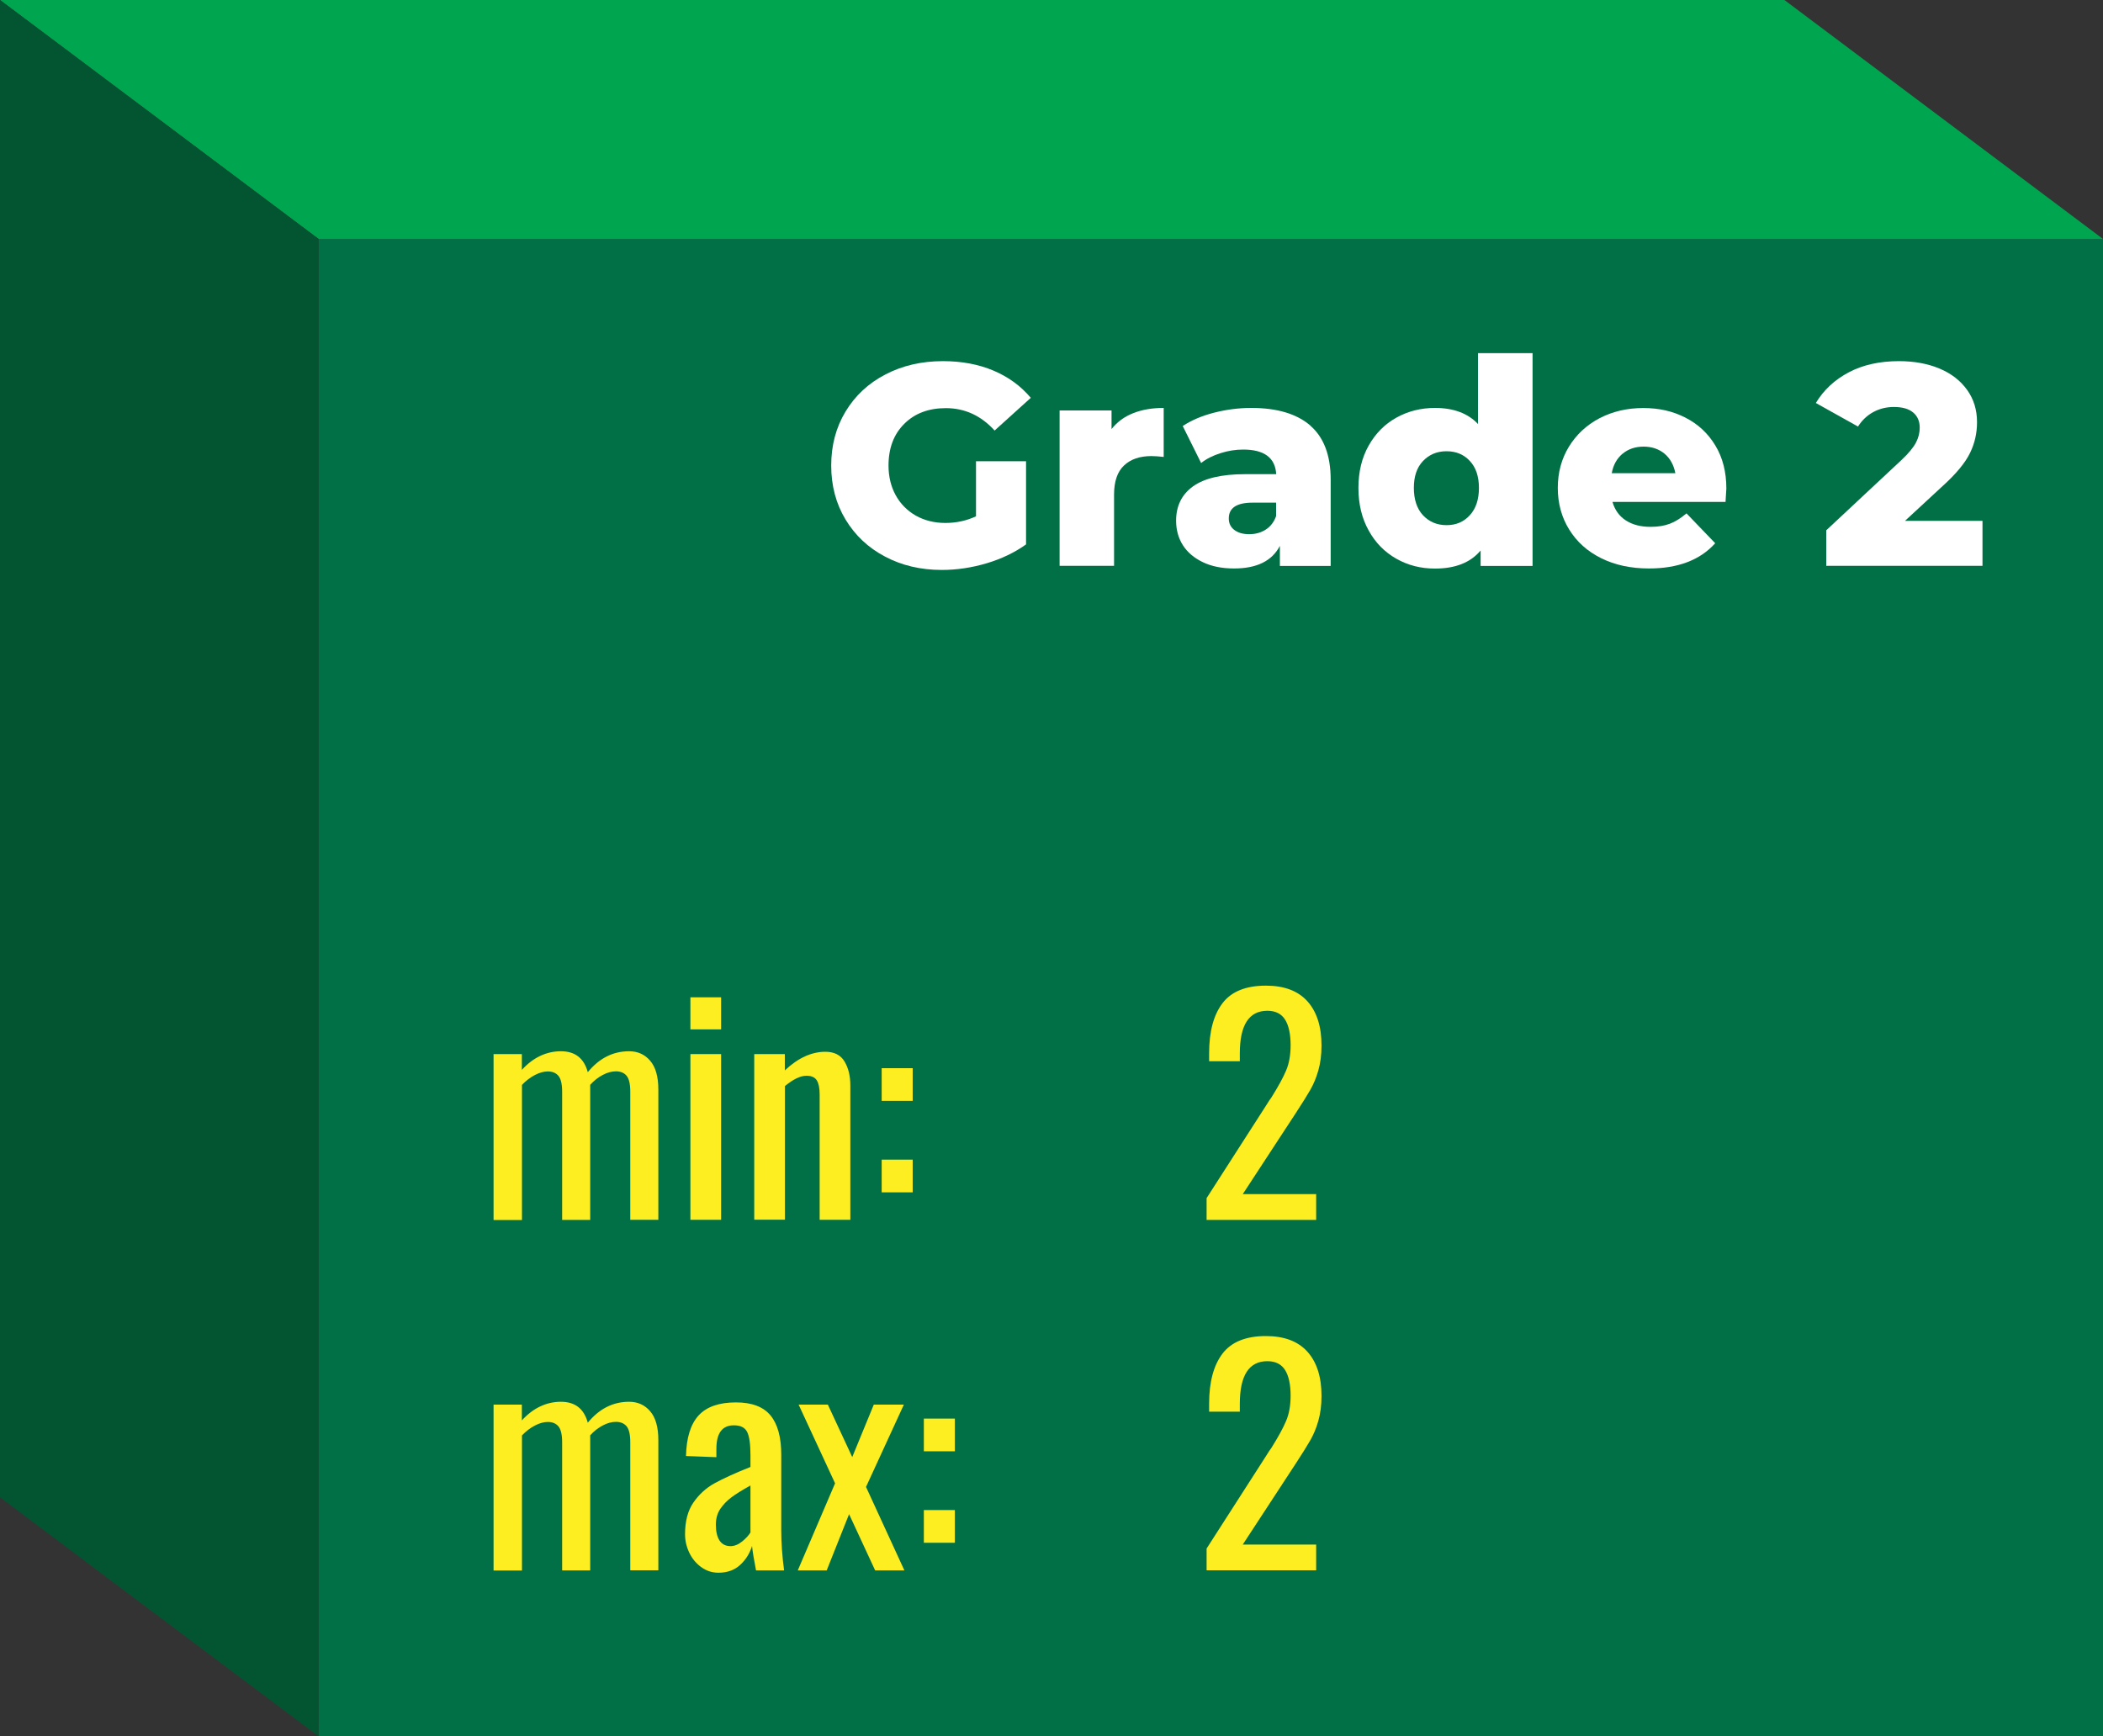
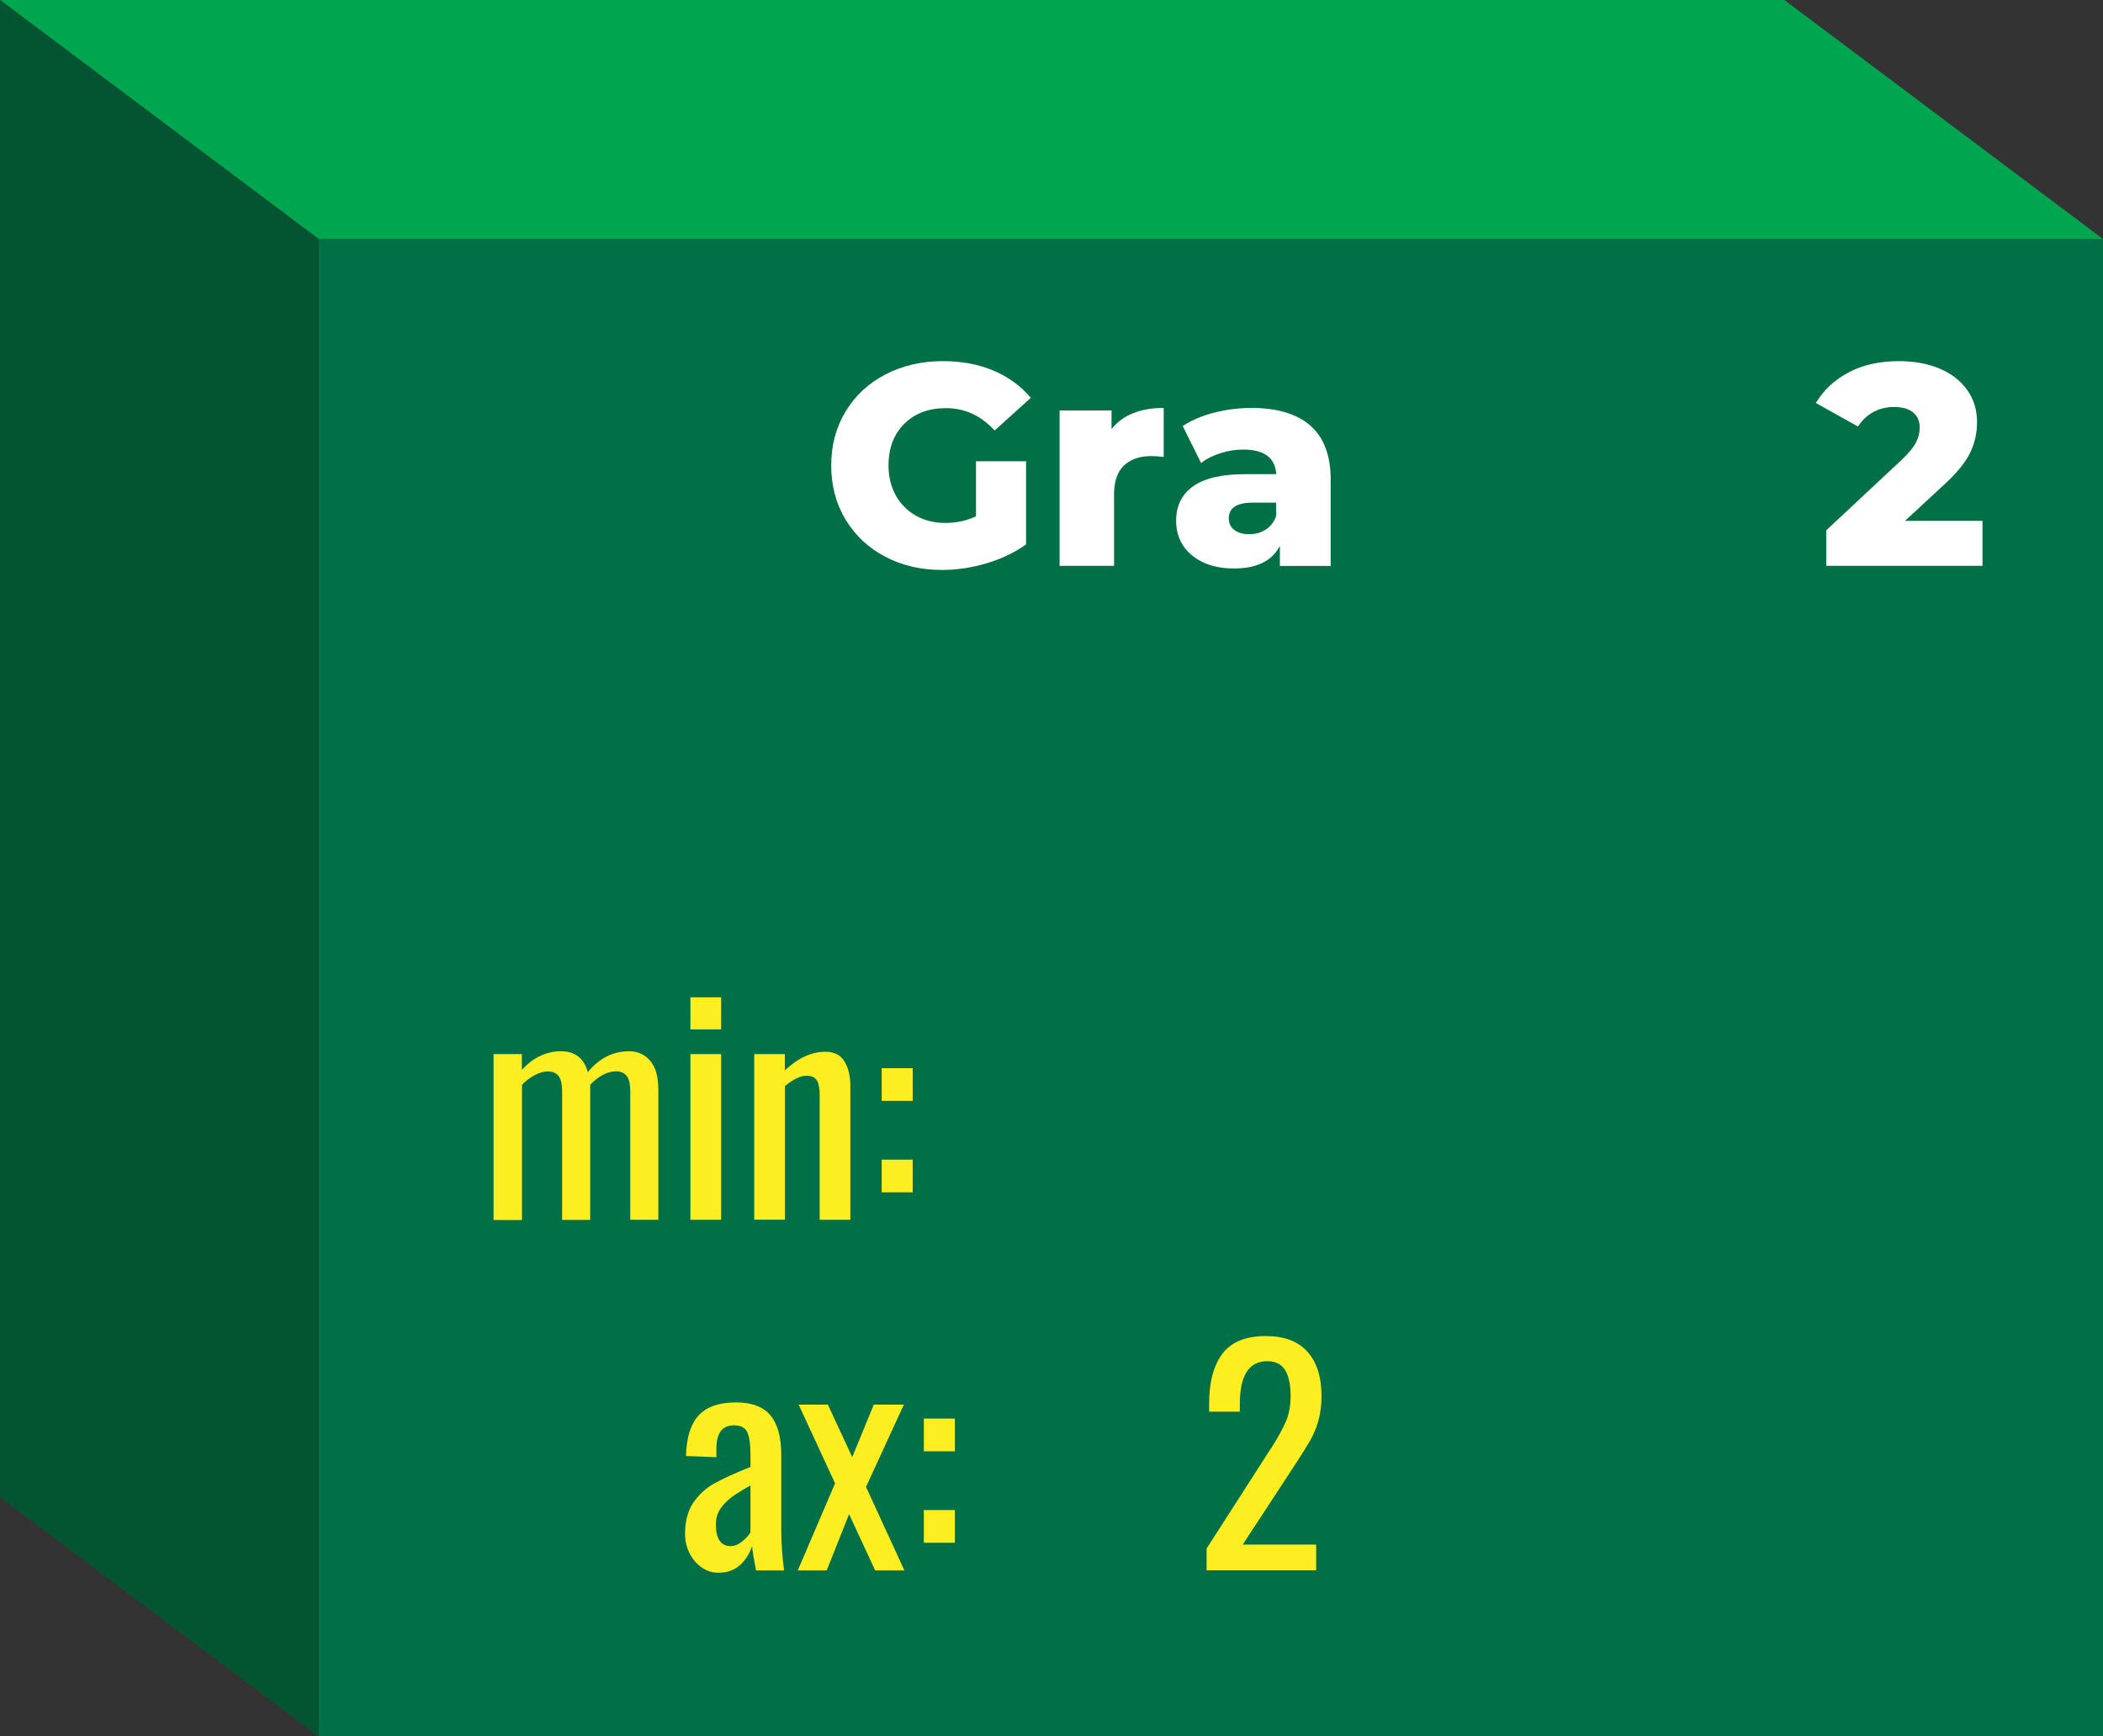
<svg xmlns="http://www.w3.org/2000/svg" id="Layer_1" viewBox="0 0 200 165.15">
  <rect x="0" y="0" width="200" height="165.15" fill="#333333" stroke="none" />
  <defs>
    <style>.cls-1{fill:#027046;}.cls-2{fill:#fff;}.cls-3{fill:#fcee21;}.cls-4{fill:#00a64f;}.cls-5{fill:#035532;}</style>
  </defs>
  <g>
    <g>
      <rect class="cls-1" x="30.3" y="22.73" width="169.7" height="142.42" />
      <polygon class="cls-4" points="200 22.73 169.7 0 0 0 30.3 22.73 200 22.73" />
      <polygon class="cls-5" points="0 0 30.3 22.73 30.3 165.15 0 142.42 0 0" />
    </g>
    <g>
      <path class="cls-2" d="M92.81,43.87h4.77v7.91c-1.09,.78-2.35,1.38-3.76,1.8-1.42,.42-2.84,.63-4.25,.63-2,0-3.8-.42-5.4-1.27-1.6-.84-2.85-2.02-3.76-3.53-.91-1.51-1.36-3.22-1.36-5.13s.45-3.62,1.36-5.13c.91-1.51,2.17-2.69,3.79-3.53,1.62-.85,3.45-1.27,5.48-1.27,1.78,0,3.38,.3,4.8,.9,1.42,.6,2.6,1.46,3.55,2.59l-3.44,3.11c-1.29-1.42-2.84-2.13-4.64-2.13-1.64,0-2.96,.5-3.95,1.49-1,.99-1.5,2.31-1.5,3.97,0,1.05,.23,2,.68,2.82s1.09,1.47,1.91,1.94c.82,.46,1.75,.7,2.81,.7s2.01-.21,2.92-.63v-5.24Z" />
      <path class="cls-2" d="M107.77,39.3c.85-.34,1.81-.5,2.9-.5v4.66c-.47-.05-.86-.08-1.17-.08-1.11,0-1.98,.3-2.61,.9-.63,.6-.94,1.52-.94,2.75v6.79h-5.18v-14.78h4.94v1.77c.53-.67,1.21-1.18,2.06-1.51Z" />
      <path class="cls-2" d="M124.61,40.48c1.29,1.12,1.94,2.83,1.94,5.14v8.21h-4.83v-1.91c-.75,1.44-2.2,2.15-4.36,2.15-1.15,0-2.14-.2-2.97-.6s-1.47-.94-1.9-1.62c-.43-.68-.64-1.46-.64-2.33,0-1.4,.54-2.49,1.61-3.26,1.07-.77,2.73-1.16,4.96-1.16h2.95c-.09-1.56-1.14-2.34-3.14-2.34-.71,0-1.43,.11-2.15,.34-.73,.23-1.35,.54-1.85,.94l-1.75-3.52c.82-.54,1.81-.97,2.99-1.27,1.17-.3,2.35-.45,3.53-.45,2.45,0,4.33,.56,5.62,1.68Zm-4.23,9.89c.45-.29,.78-.72,.98-1.28v-1.28h-2.24c-1.51,0-2.26,.5-2.26,1.5,0,.46,.17,.82,.52,1.09s.82,.41,1.42,.41,1.13-.15,1.58-.44Z" />
-       <path class="cls-2" d="M145.75,33.59v20.24h-4.94v-1.47c-.96,1.15-2.41,1.72-4.34,1.72-1.35,0-2.57-.31-3.68-.94-1.11-.63-1.99-1.52-2.63-2.69-.65-1.16-.97-2.51-.97-4.04s.32-2.87,.97-4.02c.65-1.16,1.52-2.04,2.63-2.66,1.11-.62,2.34-.93,3.68-.93,1.76,0,3.13,.51,4.09,1.53v-6.74h5.18Zm-5.97,15.42c.58-.63,.87-1.5,.87-2.6s-.29-1.95-.86-2.56c-.57-.62-1.31-.93-2.22-.93s-1.65,.31-2.24,.93-.87,1.47-.87,2.56,.29,1.98,.87,2.6,1.33,.94,2.24,.94,1.63-.31,2.21-.94Z" />
-       <path class="cls-2" d="M164.1,47.74h-10.75c.22,.76,.64,1.35,1.27,1.76,.63,.41,1.41,.61,2.36,.61,.71,0,1.32-.1,1.84-.3,.52-.2,1.04-.53,1.57-.98l2.73,2.84c-1.44,1.6-3.54,2.4-6.3,2.4-1.73,0-3.25-.33-4.55-.98-1.31-.65-2.32-1.56-3.04-2.73-.72-1.16-1.08-2.48-1.08-3.95s.35-2.76,1.05-3.91c.7-1.15,1.67-2.06,2.9-2.71,1.24-.65,2.63-.98,4.17-.98s2.81,.3,4.01,.91c1.2,.61,2.15,1.49,2.85,2.65,.7,1.15,1.05,2.52,1.05,4.1,0,.04-.03,.46-.08,1.28Zm-9.8-4.58c-.54,.46-.88,1.07-1.02,1.85h6.05c-.15-.78-.49-1.4-1.02-1.85-.54-.45-1.21-.68-2-.68s-1.47,.23-2,.68Z" />
      <path class="cls-2" d="M188.54,49.54v4.28h-14.86v-3.38l7.15-6.68c.69-.65,1.15-1.21,1.39-1.68,.24-.46,.35-.93,.35-1.4,0-.62-.21-1.1-.63-1.45-.42-.35-1.03-.52-1.83-.52-.71,0-1.36,.16-1.95,.48-.59,.32-1.08,.78-1.46,1.38l-4.01-2.24c.75-1.24,1.79-2.21,3.14-2.92,1.34-.71,2.94-1.06,4.77-1.06,1.45,0,2.74,.24,3.86,.71s1.99,1.15,2.62,2.03c.63,.88,.94,1.9,.94,3.07,0,1.04-.22,2.01-.67,2.93s-1.3,1.96-2.58,3.12l-3.6,3.33h7.36Z" />
    </g>
  </g>
  <g>
    <path class="cls-3" d="M46.93,100.26h2.7v1.5c.53-.58,1.1-1.02,1.73-1.32,.63-.3,1.29-.45,1.98-.45,1.35,0,2.2,.66,2.56,1.99,1.09-1.33,2.4-1.99,3.93-1.99,.82,0,1.49,.3,2,.9,.52,.6,.78,1.52,.78,2.75v12.38h-2.67v-12.19c0-.73-.12-1.23-.35-1.51-.24-.28-.57-.42-1.01-.42-.4,0-.82,.11-1.25,.34-.44,.23-.84,.54-1.2,.94v12.85h-2.67v-12.19c0-.73-.12-1.23-.35-1.51-.24-.28-.57-.42-1.01-.42-.38,0-.79,.11-1.23,.34-.44,.23-.85,.54-1.23,.94v12.85h-2.7v-15.76Z" />
    <path class="cls-3" d="M65.66,94.86h2.92v3.05h-2.92v-3.05Zm0,5.4h2.92v15.76h-2.92v-15.76Z" />
    <path class="cls-3" d="M71.72,100.26h2.92v1.55c1.25-1.18,2.54-1.77,3.85-1.77,.85,0,1.46,.31,1.83,.93s.55,1.38,.55,2.29v12.76h-2.92v-11.92c0-.6-.09-1.05-.27-1.34-.18-.29-.51-.44-.98-.44-.58,0-1.26,.33-2.05,.98v12.71h-2.92v-15.76Z" />
    <path class="cls-3" d="M83.85,101.6h2.95v3.11h-2.95v-3.11Zm0,8.7h2.95v3.11h-2.95v-3.11Z" />
-     <path class="cls-3" d="M114.75,113.96l5.62-8.75c.27-.44,.45-.71,.54-.82,.64-1.02,1.1-1.86,1.39-2.54,.29-.67,.44-1.48,.44-2.43,0-1.05-.17-1.86-.52-2.43-.35-.56-.91-.85-1.69-.85-1.75,0-2.62,1.35-2.62,4.06v.74h-2.92v-.76c0-2.07,.43-3.66,1.28-4.77,.85-1.11,2.23-1.66,4.12-1.66,1.75,0,3.06,.5,3.95,1.49,.89,.99,1.34,2.4,1.34,4.21,0,.89-.11,1.69-.31,2.39s-.46,1.3-.75,1.81-.75,1.24-1.36,2.18l-5.07,7.75h6.98v2.45h-10.42v-2.07Z" />
-     <path class="cls-3" d="M46.93,133.6h2.7v1.5c.53-.58,1.1-1.02,1.73-1.32,.63-.3,1.29-.45,1.98-.45,1.35,0,2.2,.66,2.56,1.99,1.09-1.33,2.4-1.99,3.93-1.99,.82,0,1.49,.3,2,.9,.52,.6,.78,1.52,.78,2.75v12.38h-2.67v-12.19c0-.73-.12-1.23-.35-1.51-.24-.28-.57-.42-1.01-.42-.4,0-.82,.11-1.25,.34-.44,.23-.84,.54-1.2,.94v12.85h-2.67v-12.19c0-.73-.12-1.23-.35-1.51-.24-.28-.57-.42-1.01-.42-.38,0-.79,.11-1.23,.34-.44,.23-.85,.54-1.23,.94v12.85h-2.7v-15.76Z" />
    <path class="cls-3" d="M66.69,149.06c-.48-.35-.86-.8-1.13-1.36-.27-.56-.41-1.15-.41-1.77,0-1.24,.26-2.24,.79-3.01,.53-.77,1.2-1.39,2.02-1.84,.82-.45,1.95-.97,3.41-1.55v-1.12c0-1.04-.1-1.77-.31-2.2-.21-.43-.63-.64-1.27-.64-1.11,0-1.66,.75-1.66,2.24v.79l-2.89-.11c.04-1.75,.44-3.03,1.2-3.86,.76-.83,1.95-1.24,3.55-1.24,1.51,0,2.6,.41,3.29,1.24,.68,.83,1.02,2.08,1.02,3.75v7.2c0,1.18,.09,2.45,.27,3.79h-2.67c-.2-1.04-.33-1.81-.38-2.32-.22,.71-.6,1.31-1.13,1.8-.54,.49-1.22,.74-2.06,.74-.6,0-1.14-.17-1.62-.52Zm3.89-2.44c.36-.3,.63-.59,.79-.86v-4.47c-.78,.44-1.39,.81-1.81,1.13-.43,.32-.78,.69-1.06,1.1-.28,.42-.42,.92-.42,1.5,0,.65,.12,1.16,.35,1.51,.24,.35,.58,.53,1.04,.53,.38,0,.75-.15,1.12-.45Z" />
    <path class="cls-3" d="M79.41,141.07l-3.46-7.47h2.78l2.32,4.99,2.05-4.99h2.86l-3.6,7.83,3.65,7.94h-2.78l-2.48-5.35-2.13,5.35h-2.75l3.55-8.29Z" />
    <path class="cls-3" d="M87.86,134.93h2.95v3.11h-2.95v-3.11Zm0,8.7h2.95v3.11h-2.95v-3.11Z" />
    <path class="cls-3" d="M114.75,147.29l5.62-8.75c.27-.44,.45-.71,.54-.82,.64-1.02,1.1-1.86,1.39-2.54,.29-.67,.44-1.48,.44-2.43,0-1.05-.17-1.86-.52-2.43-.35-.56-.91-.85-1.69-.85-1.75,0-2.62,1.35-2.62,4.06v.74h-2.92v-.76c0-2.07,.43-3.66,1.28-4.77,.85-1.11,2.23-1.66,4.12-1.66,1.75,0,3.06,.5,3.95,1.49,.89,.99,1.34,2.4,1.34,4.21,0,.89-.11,1.69-.31,2.39s-.46,1.3-.75,1.81-.75,1.24-1.36,2.18l-5.07,7.75h6.98v2.45h-10.42v-2.07Z" />
  </g>
</svg>